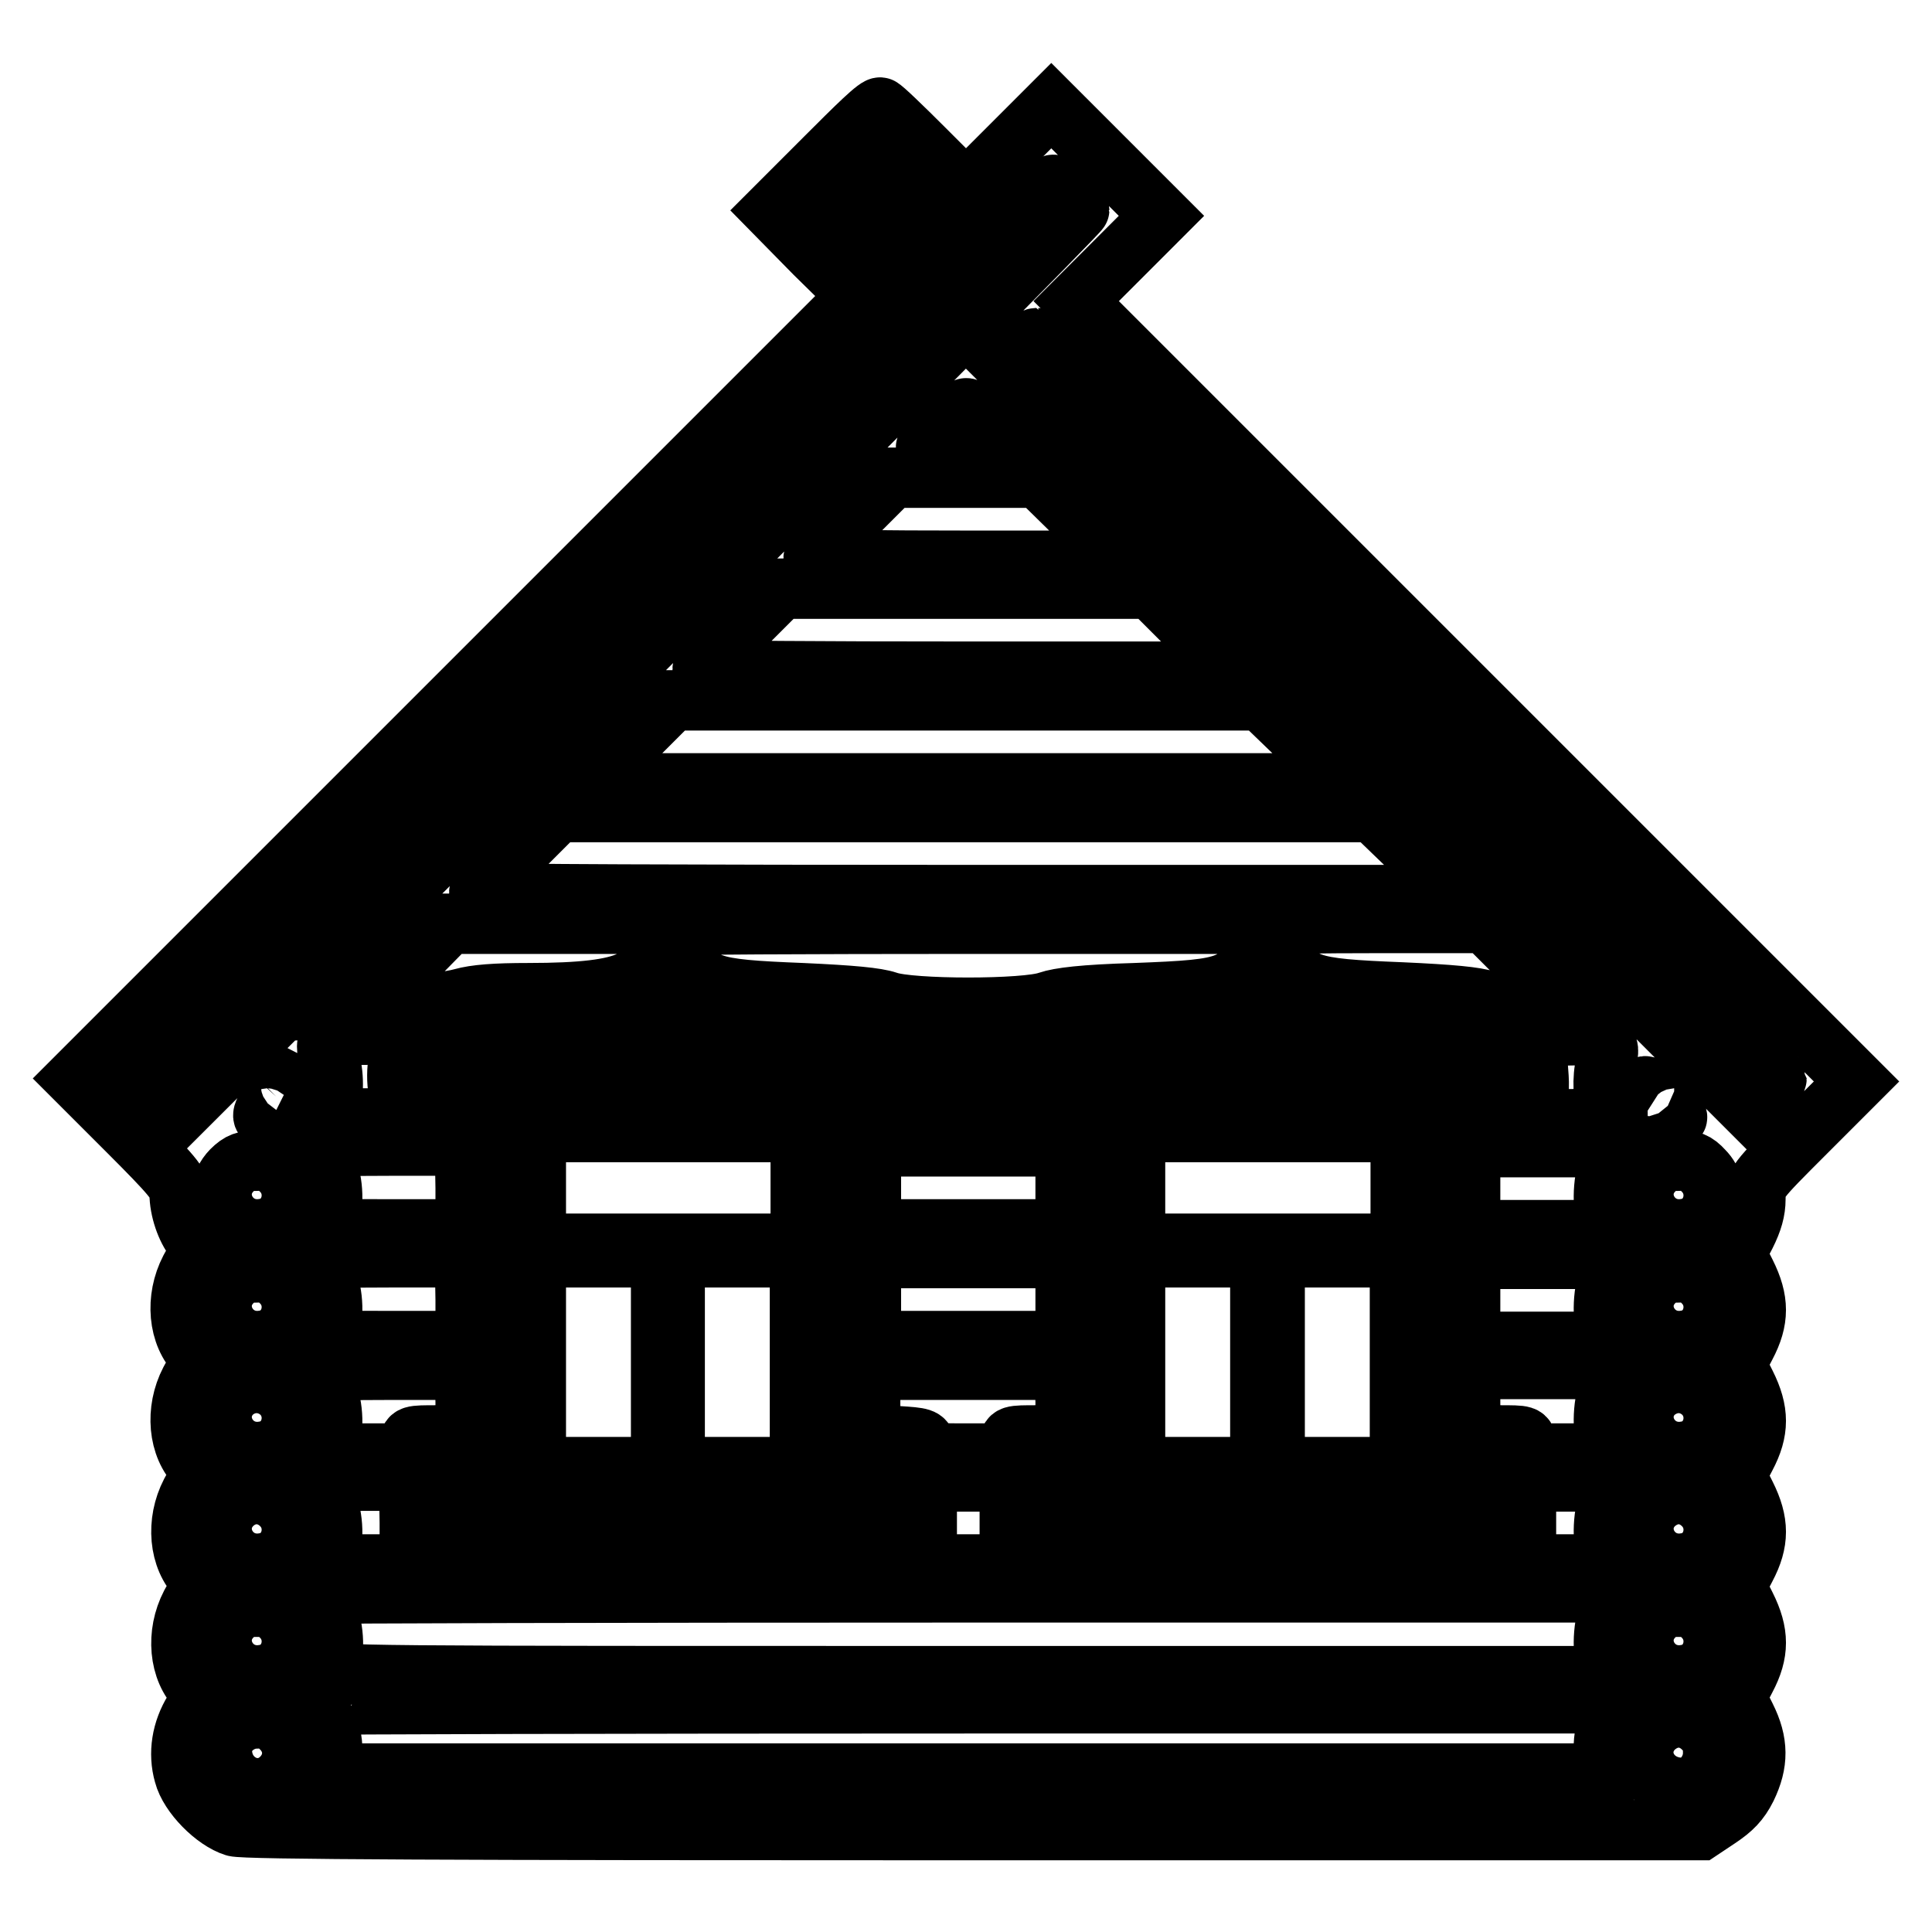
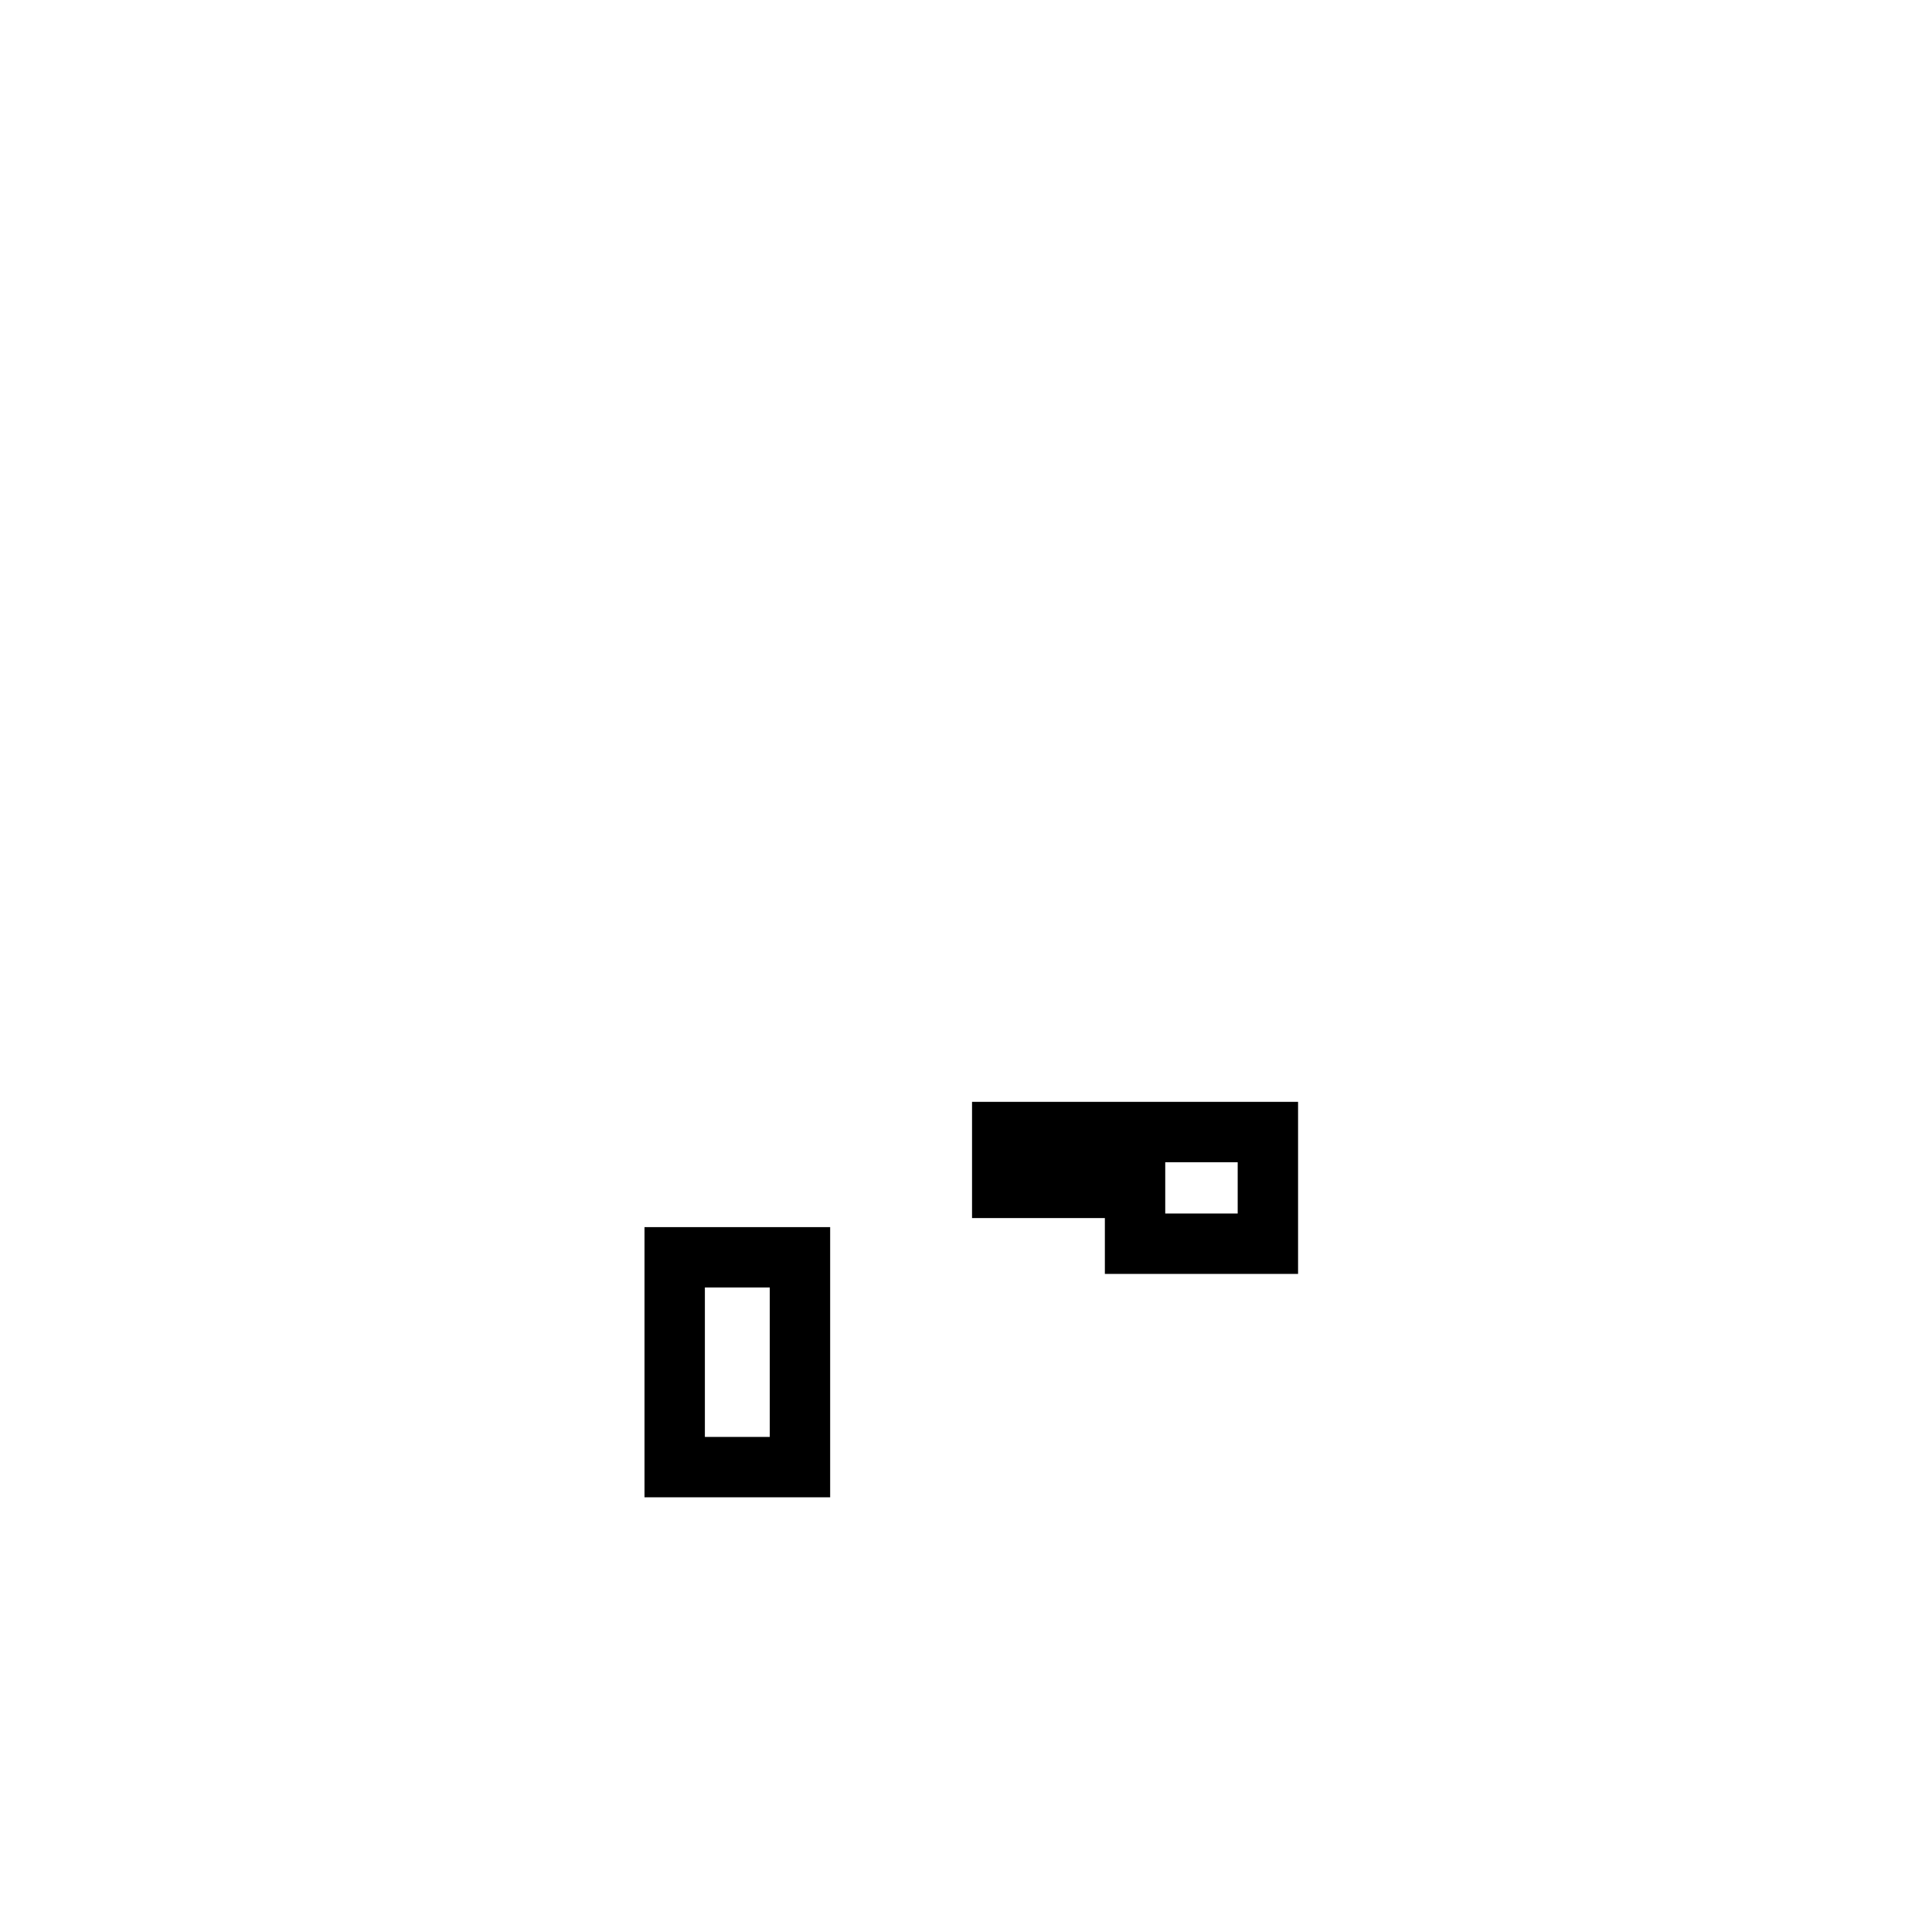
<svg xmlns="http://www.w3.org/2000/svg" version="1.1" x="0px" y="0px" viewBox="0 0 256 256" enable-background="new 0 0 256 256" xml:space="preserve">
  <g>
    <g>
      <g>
-         <path stroke-width="8" fill-opacity="0" stroke="#000000" d="M109.4,20.9l-7,7l5.6,5.7l5.7,5.6L61.8,91.1L10,142.9l6.9,6.9c5.9,5.9,6.9,7.1,6.9,8.3c0,2.2,0.9,4.7,2,6.1l1.1,1.2l-1.3,2.1c-2.3,3.7-2.2,8.6,0.2,11.5l1.1,1.2l-1.3,2.1c-2.3,3.7-2.2,8.6,0.2,11.5L27,195l-1.3,2.1c-2.3,3.7-2.2,8.6,0.2,11.5l1.1,1.2l-1.3,2.1c-2.3,3.7-2.2,8.6,0.2,11.5l1.1,1.2l-1.3,2.1c-1.6,2.6-2.1,5.6-1.3,8.4c0.7,2.7,4.1,6.1,6.7,6.9c1.3,0.4,29.1,0.5,98,0.5h96.2l2.4-1.6c1.8-1.2,2.8-2.2,3.7-4c1.6-3.3,1.6-6-0.1-9.4l-1.3-2.6l1.3-2.5c1.8-3.4,1.8-6,0-9.6l-1.3-2.6l1.3-2.5c1.8-3.4,1.8-6,0-9.6l-1.3-2.6l1.3-2.5c1.8-3.4,1.8-6,0-9.6l-1.3-2.6l1.3-2.5c1.8-3.4,1.8-6,0-9.6l-1.3-2.6l1.3-2.5c0.9-1.8,1.3-3.2,1.3-4.7c0-2.2,0-2.2,6.7-8.9l6.7-6.7l-51.7-51.7l-51.7-51.7l5.6-5.6l5.7-5.7l-7.3-7.3l-7.3-7.3l-5.7,5.7l-5.6,5.6l-5.5-5.5c-3-3-5.6-5.5-5.8-5.5C116.5,13.8,113.3,17,109.4,20.9z M120.8,32.1l-2.1,2.1l-3-3l-3-3l2-2.1l2-2.1l3,3l3,3L120.8,32.1z M141.5,25.9c0.8,0.8,1.5,1.7,1.5,1.9c0,0.3-26.7,27.2-59.3,59.9L24.3,147l-1.9-2l-2-1.9l59.3-59.3c32.7-32.7,59.5-59.3,59.8-59.3C139.8,24.4,140.7,25.1,141.5,25.9z M186.5,93.6c26.9,26.9,48.9,49.1,48.9,49.3c0,0.3-0.8,1.3-1.8,2.3l-1.8,1.8l-49.3-49.3l-49.3-49.3l1.8-1.8c1-1,2-1.8,2.3-1.8C137.5,44.8,159.7,66.7,186.5,93.6z M131.2,56.8l2.7,2.8h-5.6c-3.1,0-5.6-0.1-5.6-0.3c0-0.6,4.8-5.2,5.3-5.2C128.3,54,129.7,55.2,131.2,56.8z M143.2,68.8l5.5,5.5h-20.5c-11.2,0-20.4-0.1-20.4-0.3c0-0.2,2.4-2.7,5.2-5.5l5.2-5.2h9.7h9.7L143.2,68.8z M158,83.5l5.5,5.5h-35.2c-19.4,0-35.2-0.1-35.2-0.3c0-0.2,2.4-2.7,5.2-5.5l5.2-5.2H128h24.5L158,83.5z M172.8,98.3l5.5,5.5h-50.1H78.1l5.5-5.5l5.5-5.5h39h39L172.8,98.3z M187.6,113.1l5.5,5.5h-64.8c-35.6,0-64.8-0.1-64.8-0.3c0-0.2,2.4-2.7,5.2-5.5l5.2-5.2h54h54L187.6,113.1z M87.5,124.5c-1.5,3.6-2.4,4.8-4,5.5c-2.3,1.1-6.4,1.6-13.5,1.6c-4.4,0-7,0.2-8.8,0.7c-1.4,0.4-4.8,0.8-7.6,1l-5.1,0.2l5.5-5.5l5.5-5.6h14.4h14.4L87.5,124.5z M167,124.5c-2.7,6.3-3.5,6.6-16.6,7.1c-6.9,0.2-10,0.6-11.5,1.1c-2.9,1.1-18.3,1.1-21.3,0c-1.5-0.5-4.7-0.8-11.3-1.1c-12.6-0.5-13.8-0.9-16-5.8c-0.7-1.6-1.3-3-1.3-3.2c0-0.1,17.8-0.2,39.5-0.2h39.4L167,124.5z M202.4,127.9l5.5,5.5h-4.4c-2.9,0-5.1-0.3-6.5-0.8c-1.5-0.5-4.7-0.8-11.3-1.1c-12.6-0.5-13.8-0.9-16-5.8c-0.7-1.6-1.3-3-1.3-3.2c0-0.1,6.4-0.2,14.2-0.2h14.2L202.4,127.9z M91.5,134.8c3.2,1.6,8.4,2.3,17.1,2.3c2.8,0,5.9,0.2,6.8,0.5c2.3,0.6,3.6,2.4,3.6,4.9c0,1.8-0.2,2.1-1.4,2.7c-2.1,1.1-2.3,0.9-2.3-1.8v-2.5H88.5H61.7v2.6c0,2.4,0,2.5-1,2.2c-2.5-0.7-3.3-2.9-2.1-5.5c1-2.3,2.6-2.7,12.4-3.1c10.1-0.4,12.8-0.8,15.5-2.4c1-0.6,1.9-1.2,2-1.2C88.6,133.4,89.9,134.1,91.5,134.8z M170.9,134.8c3.2,1.6,8.4,2.3,17.4,2.3c2.7,0,5.6,0.2,6.6,0.5c2.3,0.6,3.6,2.4,3.6,4.9c0,1.8-0.2,2.1-1.4,2.7c-2.1,1.1-2.3,0.9-2.3-1.8v-2.5h-26.8h-26.8v2.6c0,2.4,0,2.5-1,2.2c-2.5-0.7-3.3-2.9-2.1-5.5c1-2.3,2.6-2.7,12.3-3c10-0.4,12.8-0.9,15.5-2.4c1-0.6,1.9-1.2,2-1.2C168,133.4,169.3,134.1,170.9,134.8z M53.1,139.3c-0.8,2.6-0.5,6.2,0.6,7.8l0.7,1.1h-5.6c-5.1,0-5.6,0-5.3-0.8c0.7-1.7,0.8-4.8,0.2-6.8c-0.9-3.2-0.4-3.5,5.3-3.5h4.8L53.1,139.3z M132.5,139.3c-0.8,2.6-0.5,6.2,0.6,7.8l0.7,1.1h-5.3c-2.9,0-5.3-0.1-5.3-0.1c0-0.1,0.3-0.9,0.7-1.7c0.6-1.1,0.7-2.3,0.5-4.6c-0.1-1.7-0.4-3.4-0.6-3.9c-0.3-0.7,0.1-0.8,4.5-0.8h4.9L132.5,139.3z M212.5,138c0.7,0.7,0.7,1.2,0.3,2.9c-0.5,1.9-0.4,4.8,0.3,6.6c0.3,0.7-0.2,0.8-5.1,0.8c-3,0-5.4-0.1-5.4-0.1c0-0.1,0.3-0.9,0.7-1.7c0.6-1.1,0.7-2.3,0.5-4.6c-0.1-1.7-0.4-3.4-0.6-3.9c-0.3-0.7,0-0.8,4-0.8C211,137.1,211.8,137.3,212.5,138z M38.6,144.6c0,1-2.3,3.6-3.2,3.6c-1,0-0.5-1.2,1.2-2.9c0.9-1,1.8-1.8,1.8-1.8C38.6,143.6,38.6,144,38.6,144.6z M222.2,148.1c-0.5,0.5-3.1-1.1-3.7-2.3c-1.2-2.4-0.7-2.5,1.6-0.2C221.4,146.9,222.4,148,222.2,148.1z M109.8,172.2v25.9H88.5H67.3v-25.9v-25.9h21.2h21.2V172.2z M189.2,172.2v25.9h-21.2h-21.2v-25.9v-25.9h21.2h21.2V172.2z M61.7,157.4v5.5h-9.3c-8.7,0-9.3,0-9-0.8c0.9-2,0.8-5.5-0.2-7.7c-0.5-1.2-1-2.3-1-2.4c0-0.1,4.3-0.2,9.7-0.2h9.7L61.7,157.4L61.7,157.4z M141.2,157.4v5.5h-12.9h-12.9v-5.5v-5.5h12.9h12.9V157.4z M213.6,153.6c-1.1,1.8-1.4,5.6-0.7,8.1l0.3,1.3H204h-9.2v-5.5v-5.5h9.9h9.9L213.6,153.6z M37.3,155.1c2.6,2.6,1.3,7.1-2.2,7.7c-4.6,0.9-7.6-4.4-4.4-7.7c1.1-1.1,1.8-1.3,3.3-1.3C35.5,153.7,36.2,154,37.3,155.1z M225.7,155.1c2.6,2.6,1.3,7.1-2.2,7.7c-4.6,0.9-7.6-4.4-4.4-7.7c1.1-1.1,1.8-1.3,3.3-1.3C224,153.7,224.7,154,225.7,155.1z M61.7,172.2v5.5h-9.3c-8.7,0-9.3,0-9-0.8c0.9-2,0.8-5.5-0.2-7.7c-0.5-1.2-1-2.3-1-2.4c0-0.1,4.3-0.2,9.7-0.2h9.7L61.7,172.2L61.7,172.2z M141.2,172.2v5.5h-12.9h-12.9v-5.5v-5.5h12.9h12.9V172.2z M213.6,168.4c-1.1,1.8-1.4,5.6-0.7,8.1l0.3,1.3H204h-9.2v-5.5v-5.5h9.9h9.9L213.6,168.4z M37.3,169.9c2.6,2.6,1.3,7.1-2.2,7.7c-4.6,0.9-7.6-4.4-4.4-7.7c1.1-1.1,1.8-1.3,3.3-1.3C35.5,168.5,36.2,168.8,37.3,169.9z M225.7,169.9c2.6,2.6,1.3,7.1-2.2,7.7c-4.6,0.9-7.6-4.4-4.4-7.7c1.1-1.1,1.8-1.3,3.3-1.3C224,168.5,224.7,168.8,225.7,169.9z M61.7,185.8v4.4H58c-3.6,0-3.7,0-3.7,1.2v1.2h-5.6c-5.2,0-5.6,0-5.3-0.8c0.9-2,0.8-5.5-0.2-7.7c-0.5-1.2-1-2.3-1-2.4s4.3-0.2,9.7-0.2h9.7L61.7,185.8L61.7,185.8z M141.2,185.8v4.4h-3.7c-3.6,0-3.7,0-3.7,1.2v1.2h-5.5c-5.4,0-5.5,0-5.7-1.1c-0.1-0.9-0.4-1-3.7-1.2l-3.6-0.1v-4.3v-4.4h12.9h12.9L141.2,185.8L141.2,185.8z M213.6,183.2c-1.1,1.8-1.4,5.6-0.7,8.1l0.3,1.3h-5.5h-5.5v-1.2c0-1.2,0-1.2-3.7-1.2h-3.7v-4.4v-4.4h9.9h9.9L213.6,183.2z M37.3,184.6c2.6,2.6,1.3,7.1-2.2,7.7c-4.6,0.9-7.6-4.4-4.4-7.7C32.6,182.8,35.4,182.8,37.3,184.6z M225.7,184.6c2.6,2.6,1.3,7.1-2.2,7.7c-4.6,0.9-7.6-4.4-4.4-7.7C221.1,182.8,223.8,182.8,225.7,184.6z M54.3,201.8v5.5h-5.6c-5.2,0-5.6,0-5.3-0.8c0.9-2,0.8-5.5-0.2-7.7c-0.5-1.2-1-2.3-1-2.4c0-0.1,2.7-0.2,6-0.2h6L54.3,201.8L54.3,201.8z M61.7,199.9v3.7h26.8h26.8v-3.7c0-3.4,0.1-3.7,0.9-3.7c0.9,0,1,0.2,0.8,4.5l-0.1,4.5l-28.5,0.1l-28.5,0.1v-4.6c0-4.3,0-4.6,0.9-4.6C61.6,196.2,61.7,196.6,61.7,199.9z M133.8,201.8v5.5h-5.5h-5.5v-5.5v-5.5h5.5h5.5V201.8z M141.2,199.9v3.7h26.8h26.8v-3.7c0-3.4,0.1-3.7,0.9-3.7c0.9,0,0.9,0.3,0.9,4.6v4.6H168h-28.6v-4.6c0-4.3,0-4.6,0.9-4.6C141.1,196.2,141.2,196.6,141.2,199.9z M213.6,197.9c-1.1,1.8-1.4,5.6-0.7,8.1l0.3,1.3h-5.5h-5.5v-5.5v-5.5h6.2h6.2L213.6,197.9z M37.3,199.4c2.6,2.6,1.3,7.1-2.2,7.7c-4.6,0.9-7.6-4.4-4.4-7.7C32.6,197.5,35.4,197.5,37.3,199.4z M225.7,199.4c2.6,2.6,1.3,7.1-2.2,7.7c-4.6,0.9-7.6-4.4-4.4-7.7C221.1,197.5,223.8,197.5,225.7,199.4z M213.6,212.7c-1.1,1.8-1.4,5.6-0.7,8.1l0.3,1.3h-85c-80.8,0-85,0-84.7-0.8c0.9-2,0.8-5.5-0.2-7.7c-0.5-1.2-1-2.3-1-2.4s38.7-0.2,86.1-0.2h86.1L213.6,212.7z M37.3,214.2c2.6,2.6,1.3,7.1-2.2,7.7c-4.6,0.9-7.6-4.4-4.4-7.7c1.1-1.1,1.8-1.3,3.3-1.3C35.5,212.9,36.2,213.1,37.3,214.2z M225.7,214.2c2.6,2.6,1.3,7.1-2.2,7.7c-4.6,0.9-7.6-4.4-4.4-7.7c1.1-1.1,1.8-1.3,3.3-1.3C224,212.9,224.7,213.1,225.7,214.2z M213.5,227.5c-0.7,1.3-1,2.5-1,4.6v2.9h-84.3H43.9l0.1-2.3c0.1-1.6-0.1-3-0.8-4.4c-0.6-1.2-1-2.3-1-2.4c0-0.1,38.7-0.2,86.1-0.2h86.1L213.5,227.5z M37.3,229c1.9,1.9,1.9,4.7,0,6.6c-3,3-7.9,0.7-7.9-3.7c0-2.2,2.2-4.2,4.6-4.2C35.5,227.6,36.2,227.9,37.3,229z M225.7,229c1.1,1.1,1.3,1.8,1.3,3.3c0,2.4-1.9,4.6-4.1,4.6c-4.5,0-6.8-4.8-3.8-7.9C221.1,227.1,223.8,227.1,225.7,229z" />
-         <path stroke-width="8" fill-opacity="0" stroke="#000000" d="M71,157.4v7.4h17.6h17.5v-7.4v-7.4H88.5H71L71,157.4L71,157.4z" />
-         <path stroke-width="8" fill-opacity="0" stroke="#000000" d="M71,180.5v13.9h8.3h8.3v-13.9v-13.9h-8.3H71V180.5z" />
        <path stroke-width="8" fill-opacity="0" stroke="#000000" d="M89.4,180.5v13.9h8.3h8.3v-13.9v-13.9h-8.3h-8.3V180.5z" />
-         <path stroke-width="8" fill-opacity="0" stroke="#000000" d="M150.4,157.4v7.4h17.6h17.6v-7.4v-7.4h-17.6h-17.6V157.4z" />
-         <path stroke-width="8" fill-opacity="0" stroke="#000000" d="M150.4,180.5v13.9h8.3h8.3v-13.9v-13.9h-8.3h-8.3V180.5z" />
-         <path stroke-width="8" fill-opacity="0" stroke="#000000" d="M168.9,180.5v13.9h8.3h8.3v-13.9v-13.9h-8.3h-8.3V180.5z" />
+         <path stroke-width="8" fill-opacity="0" stroke="#000000" d="M150.4,157.4v7.4h17.6v-7.4v-7.4h-17.6h-17.6V157.4z" />
      </g>
    </g>
  </g>
</svg>